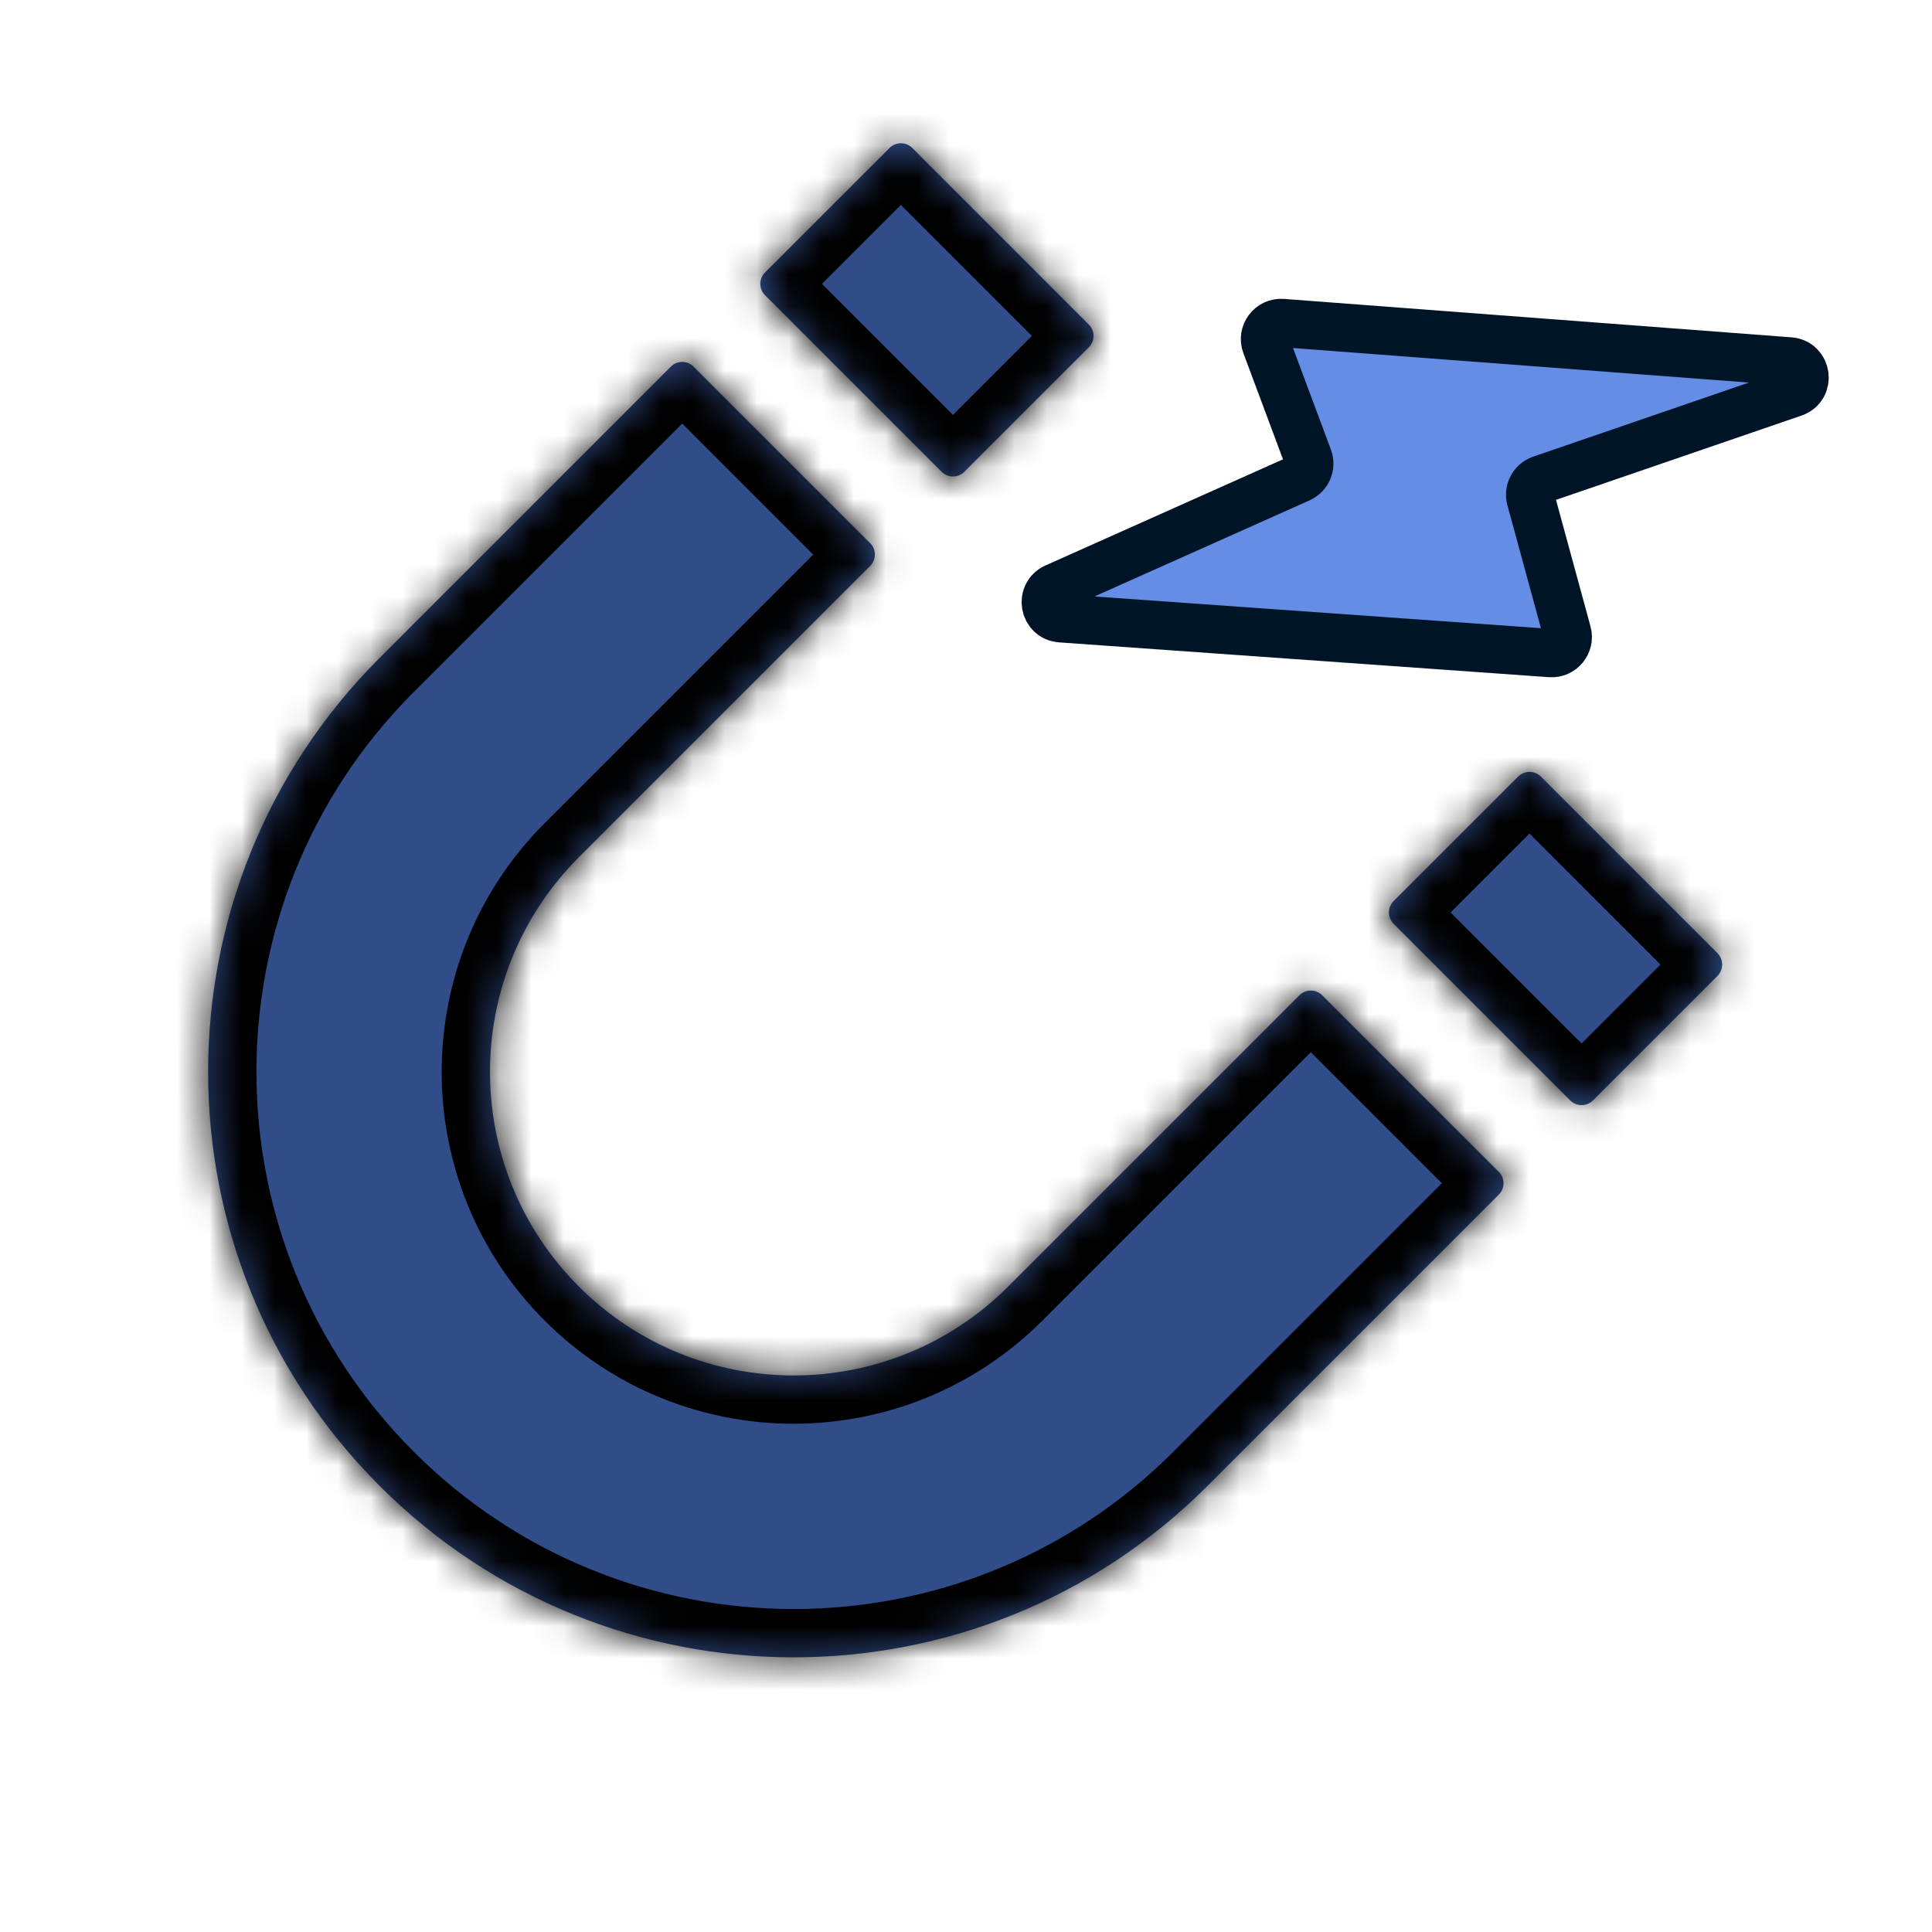
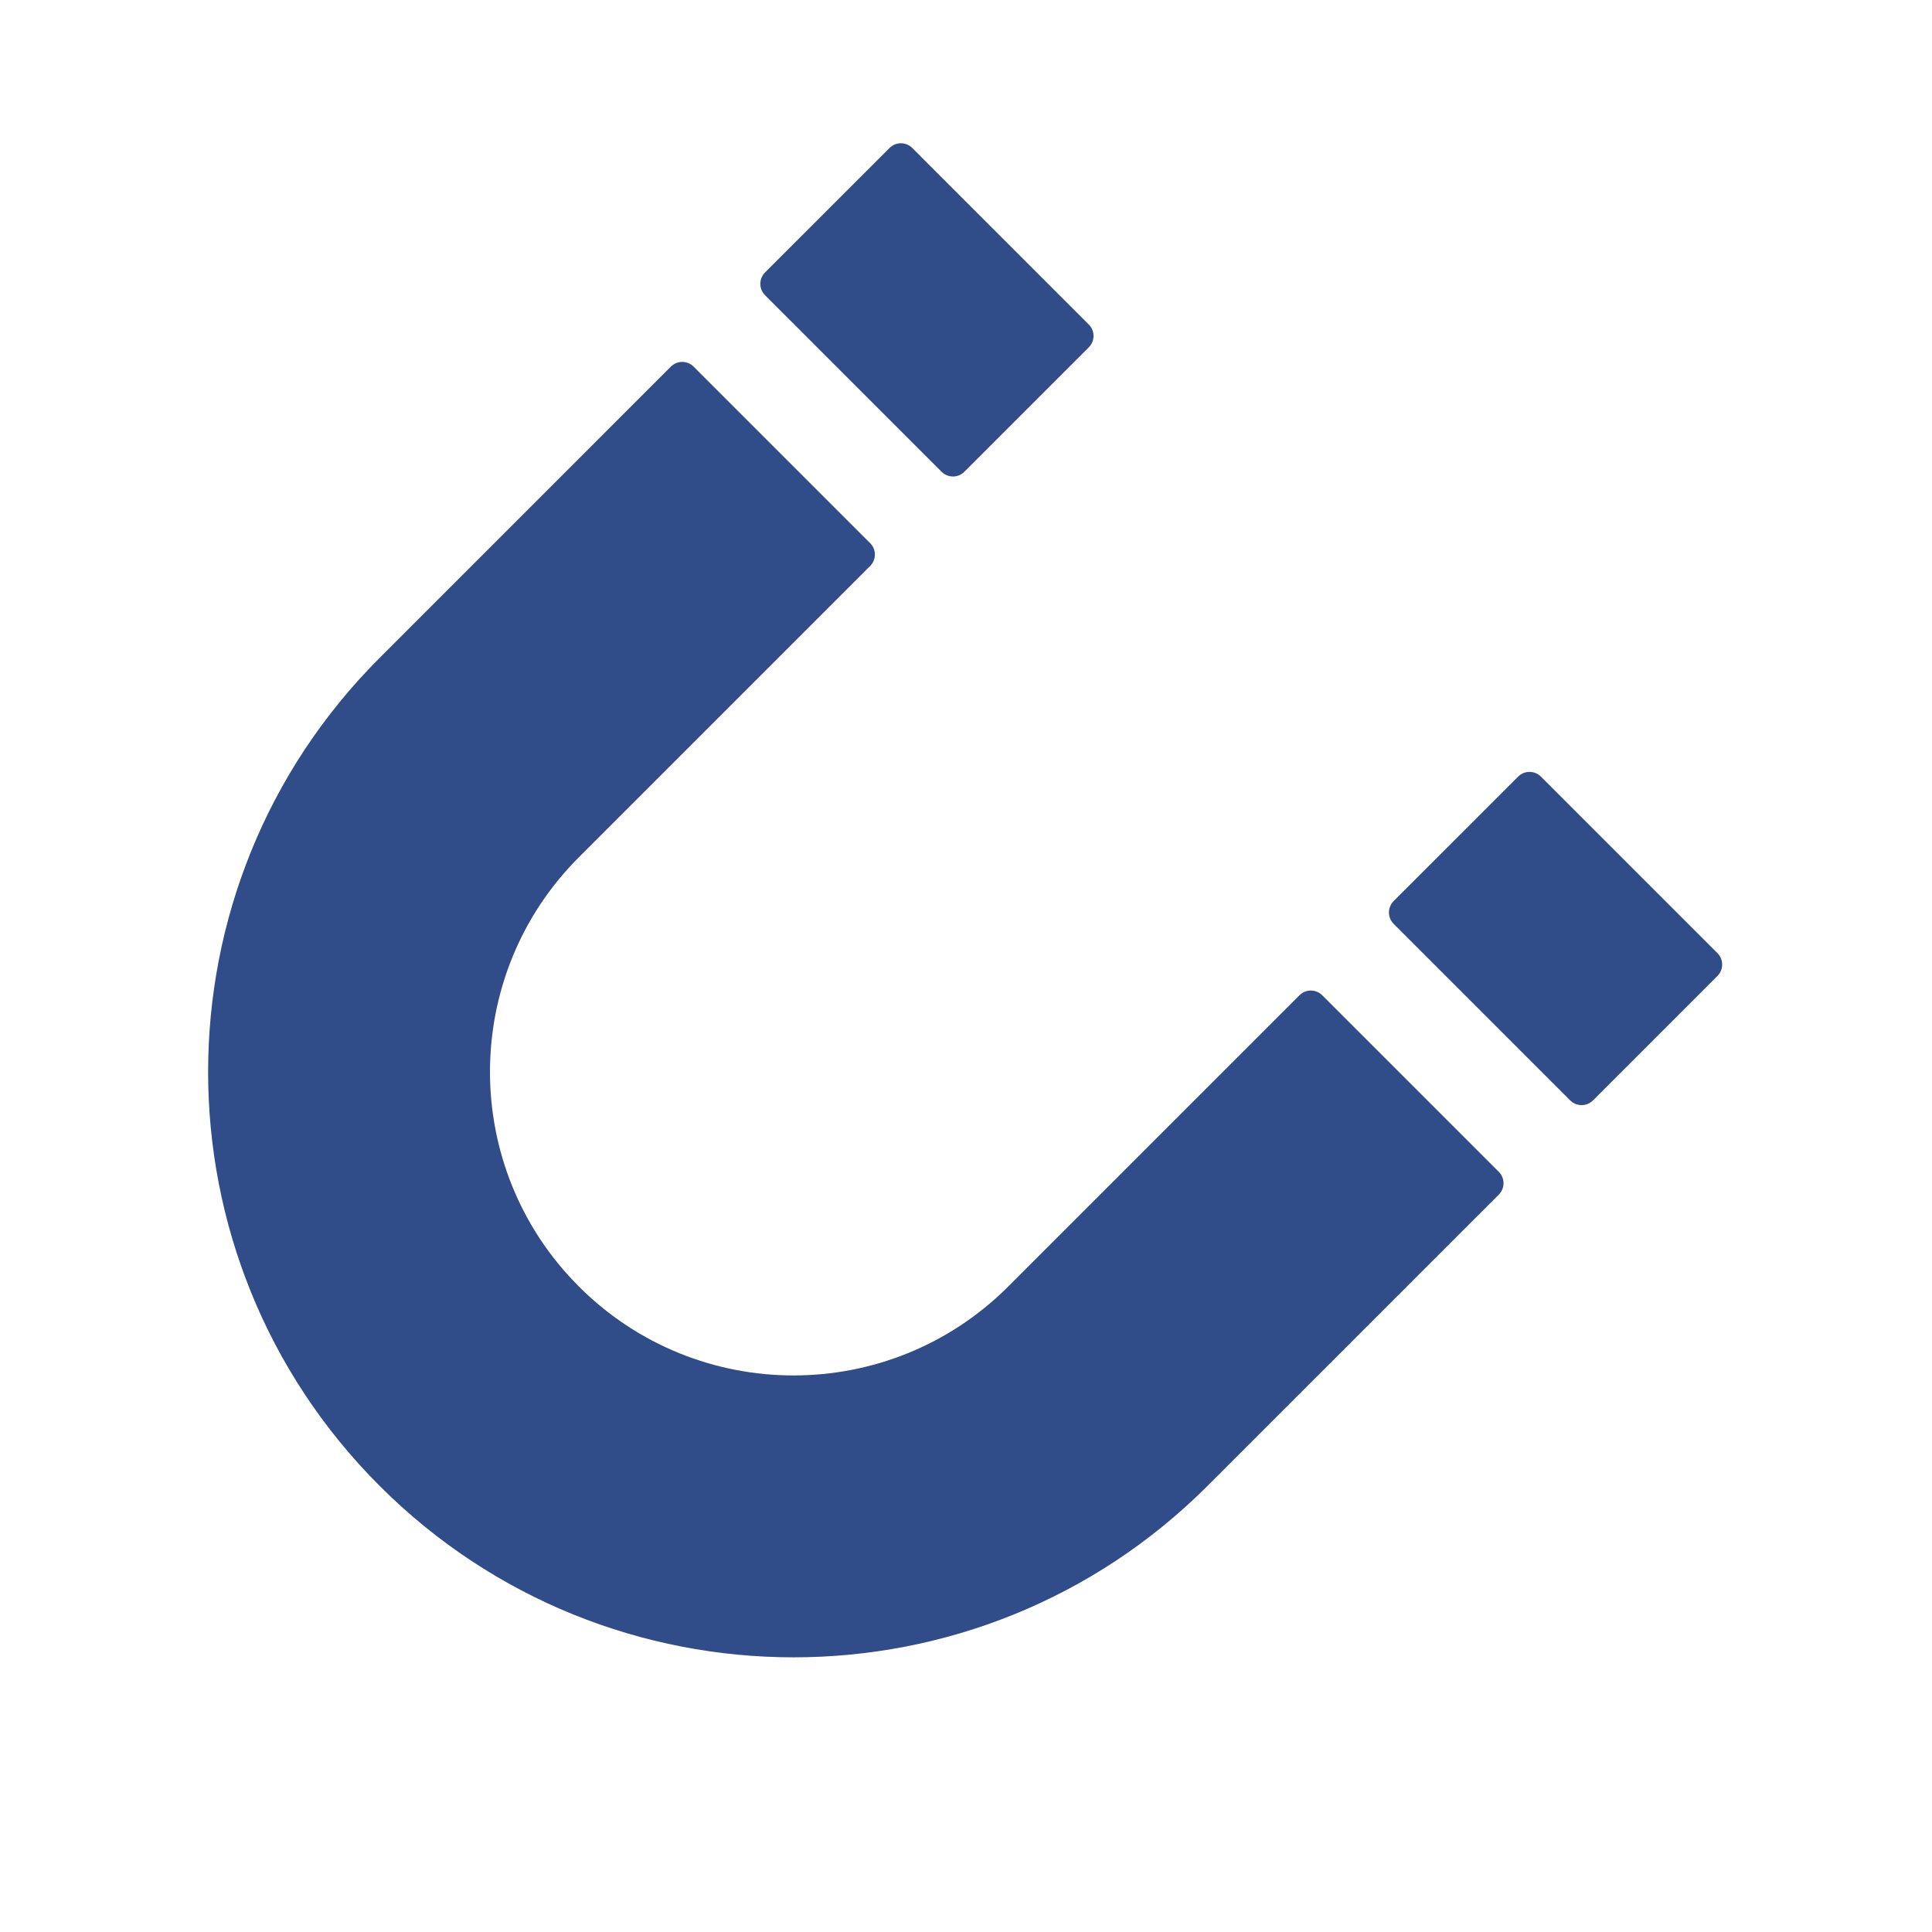
<svg xmlns="http://www.w3.org/2000/svg" width="60" height="60" viewBox="0 0 60 60" fill="none">
-   <path d="M55.58 11.224L39.823 10.031C39.459 10.004 39.189 10.363 39.317 10.705L40.629 14.222C40.722 14.469 40.606 14.746 40.365 14.854L32.773 18.246C32.298 18.458 32.423 19.164 32.942 19.201L48.153 20.282C48.497 20.306 48.761 19.984 48.671 19.651L47.538 15.496C47.469 15.241 47.609 14.977 47.858 14.891L55.705 12.196C56.219 12.019 56.122 11.265 55.58 11.224Z" fill="#648DE5" stroke="#001427" stroke-width="1.5" stroke-linecap="round" />
  <mask id="path-2-inside-1_992_1339" fill="white">
-     <path d="M37.501 46.145C30.401 53.245 18.889 53.245 11.789 46.145C4.688 39.044 4.688 27.532 11.789 20.432L20.834 11.386C21.029 11.191 21.346 11.191 21.541 11.386L27.024 16.869C27.219 17.065 27.219 17.381 27.024 17.576L17.978 26.622C14.297 30.303 14.296 36.272 17.978 39.954C21.659 43.636 27.629 43.636 31.311 39.954L40.356 30.909C40.551 30.713 40.868 30.713 41.063 30.909L46.547 36.392C46.742 36.587 46.742 36.904 46.547 37.099L37.501 46.145ZM29.949 14.651C29.753 14.847 29.437 14.847 29.242 14.651L23.759 9.168C23.564 8.973 23.564 8.657 23.759 8.461L27.625 4.596C27.82 4.4 28.136 4.4 28.332 4.596L33.814 10.079C34.01 10.274 34.01 10.59 33.814 10.786L29.949 14.651ZM49.472 34.174C49.276 34.369 48.96 34.369 48.764 34.174L43.281 28.691C43.086 28.495 43.086 28.179 43.281 27.983L47.147 24.118C47.342 23.923 47.658 23.923 47.854 24.118L53.337 29.601C53.532 29.797 53.532 30.113 53.337 30.308L49.472 34.174Z" />
-   </mask>
+     </mask>
  <path d="M37.501 46.145C30.401 53.245 18.889 53.245 11.789 46.145C4.688 39.044 4.688 27.532 11.789 20.432L20.834 11.386C21.029 11.191 21.346 11.191 21.541 11.386L27.024 16.869C27.219 17.065 27.219 17.381 27.024 17.576L17.978 26.622C14.297 30.303 14.296 36.272 17.978 39.954C21.659 43.636 27.629 43.636 31.311 39.954L40.356 30.909C40.551 30.713 40.868 30.713 41.063 30.909L46.547 36.392C46.742 36.587 46.742 36.904 46.547 37.099L37.501 46.145ZM29.949 14.651C29.753 14.847 29.437 14.847 29.242 14.651L23.759 9.168C23.564 8.973 23.564 8.657 23.759 8.461L27.625 4.596C27.82 4.4 28.136 4.4 28.332 4.596L33.814 10.079C34.01 10.274 34.01 10.59 33.814 10.786L29.949 14.651ZM49.472 34.174C49.276 34.369 48.96 34.369 48.764 34.174L43.281 28.691C43.086 28.495 43.086 28.179 43.281 27.983L47.147 24.118C47.342 23.923 47.658 23.923 47.854 24.118L53.337 29.601C53.532 29.797 53.532 30.113 53.337 30.308L49.472 34.174Z" fill="#304C89" />
-   <path d="M11.789 46.145L10.728 47.205L10.728 47.205L11.789 46.145ZM17.978 26.622L16.918 25.561L16.918 25.561L17.978 26.622ZM17.978 39.954L16.917 41.014L16.917 41.014L17.978 39.954ZM37.501 46.145L36.441 45.084C29.926 51.598 19.364 51.598 12.849 45.084L11.789 46.145L10.728 47.205C18.414 54.891 30.876 54.891 38.562 47.205L37.501 46.145ZM11.789 46.145L12.849 45.084C6.335 38.569 6.335 28.007 12.849 21.492L11.789 20.432L10.728 19.371C3.042 27.057 3.042 39.519 10.728 47.205L11.789 46.145ZM11.789 20.432L12.849 21.492L21.894 12.447L20.834 11.386L19.773 10.326L10.728 19.371L11.789 20.432ZM21.541 11.386L20.48 12.447L25.963 17.93L27.024 16.869L28.084 15.809L22.602 10.326L21.541 11.386ZM27.024 17.576L25.963 16.516L16.918 25.561L17.978 26.622L19.039 27.682L28.084 18.637L27.024 17.576ZM17.978 26.622L16.918 25.561C12.65 29.828 12.65 36.747 16.917 41.014L17.978 39.954L19.038 38.893C15.943 35.797 15.943 30.778 19.039 27.682L17.978 26.622ZM17.978 39.954L16.917 41.014C21.184 45.282 28.104 45.282 32.371 41.014L31.311 39.954L30.25 38.893C27.154 41.989 22.134 41.989 19.038 38.893L17.978 39.954ZM31.311 39.954L32.371 41.014L41.416 31.969L40.356 30.909L39.295 29.848L30.25 38.893L31.311 39.954ZM41.063 30.909L40.002 31.969L45.486 37.453L46.547 36.392L47.607 35.331L42.124 29.848L41.063 30.909ZM46.547 37.099L45.486 36.038L36.441 45.084L37.501 46.145L38.562 47.205L47.607 38.16L46.547 37.099ZM29.242 14.651L30.302 13.591L24.82 8.108L23.759 9.168L22.698 10.229L28.181 15.712L29.242 14.651ZM23.759 8.461L24.82 9.522L28.685 5.656L27.625 4.596L26.564 3.535L22.698 7.401L23.759 8.461ZM28.332 4.596L27.271 5.656L32.754 11.139L33.814 10.079L34.875 9.018L29.392 3.535L28.332 4.596ZM33.814 10.786L32.754 9.725L28.888 13.591L29.949 14.651L31.009 15.712L34.875 11.846L33.814 10.786ZM48.764 34.174L49.825 33.113L44.342 27.63L43.281 28.691L42.22 29.751L47.704 35.235L48.764 34.174ZM43.281 27.983L44.342 29.044L48.207 25.178L47.147 24.118L46.086 23.057L42.22 26.923L43.281 27.983ZM47.854 24.118L46.793 25.178L52.276 30.662L53.337 29.601L54.398 28.541L48.914 23.057L47.854 24.118ZM53.337 30.308L52.276 29.248L48.411 33.113L49.472 34.174L50.532 35.235L54.398 31.369L53.337 30.308ZM53.337 29.601L52.276 30.662C51.886 30.271 51.886 29.638 52.276 29.248L53.337 30.308L54.398 31.369C55.179 30.588 55.179 29.322 54.398 28.541L53.337 29.601ZM47.147 24.118L48.207 25.178C47.817 25.569 47.184 25.569 46.793 25.178L47.854 24.118L48.914 23.057C48.133 22.276 46.867 22.276 46.086 23.057L47.147 24.118ZM33.814 10.079L32.754 11.139C32.363 10.749 32.363 10.116 32.754 9.725L33.814 10.786L34.875 11.846C35.656 11.065 35.656 9.799 34.875 9.018L33.814 10.079ZM27.625 4.596L28.685 5.656C28.295 6.047 27.661 6.047 27.271 5.656L28.332 4.596L29.392 3.535C28.611 2.754 27.345 2.754 26.564 3.535L27.625 4.596ZM23.759 9.168L24.82 8.108C25.21 8.498 25.21 9.131 24.82 9.522L23.759 8.461L22.698 7.401C21.917 8.182 21.917 9.448 22.698 10.229L23.759 9.168ZM29.242 14.651L28.181 15.712C28.962 16.493 30.228 16.493 31.009 15.712L29.949 14.651L28.888 13.591C29.279 13.2 29.912 13.2 30.302 13.591L29.242 14.651ZM46.547 36.392L45.486 37.453C45.095 37.062 45.095 36.429 45.486 36.038L46.547 37.099L47.607 38.16C48.388 37.379 48.388 36.112 47.607 35.331L46.547 36.392ZM43.281 28.691L44.342 27.63C44.732 28.02 44.732 28.654 44.342 29.044L43.281 27.983L42.22 26.923C41.439 27.704 41.439 28.97 42.22 29.751L43.281 28.691ZM27.024 16.869L25.963 17.93C25.573 17.539 25.573 16.906 25.963 16.516L27.024 17.576L28.084 18.637C28.865 17.856 28.865 16.59 28.084 15.809L27.024 16.869ZM40.356 30.909L41.416 31.969C41.026 32.36 40.393 32.36 40.002 31.969L41.063 30.909L42.124 29.848C41.343 29.067 40.076 29.067 39.295 29.848L40.356 30.909ZM48.764 34.174L47.704 35.235C48.485 36.016 49.751 36.016 50.532 35.235L49.472 34.174L48.411 33.113C48.801 32.723 49.435 32.723 49.825 33.113L48.764 34.174ZM20.834 11.386L21.894 12.447C21.504 12.838 20.871 12.838 20.48 12.447L21.541 11.386L22.602 10.326C21.82 9.545 20.554 9.545 19.773 10.326L20.834 11.386Z" fill="black" mask="url(#path-2-inside-1_992_1339)" />
</svg>